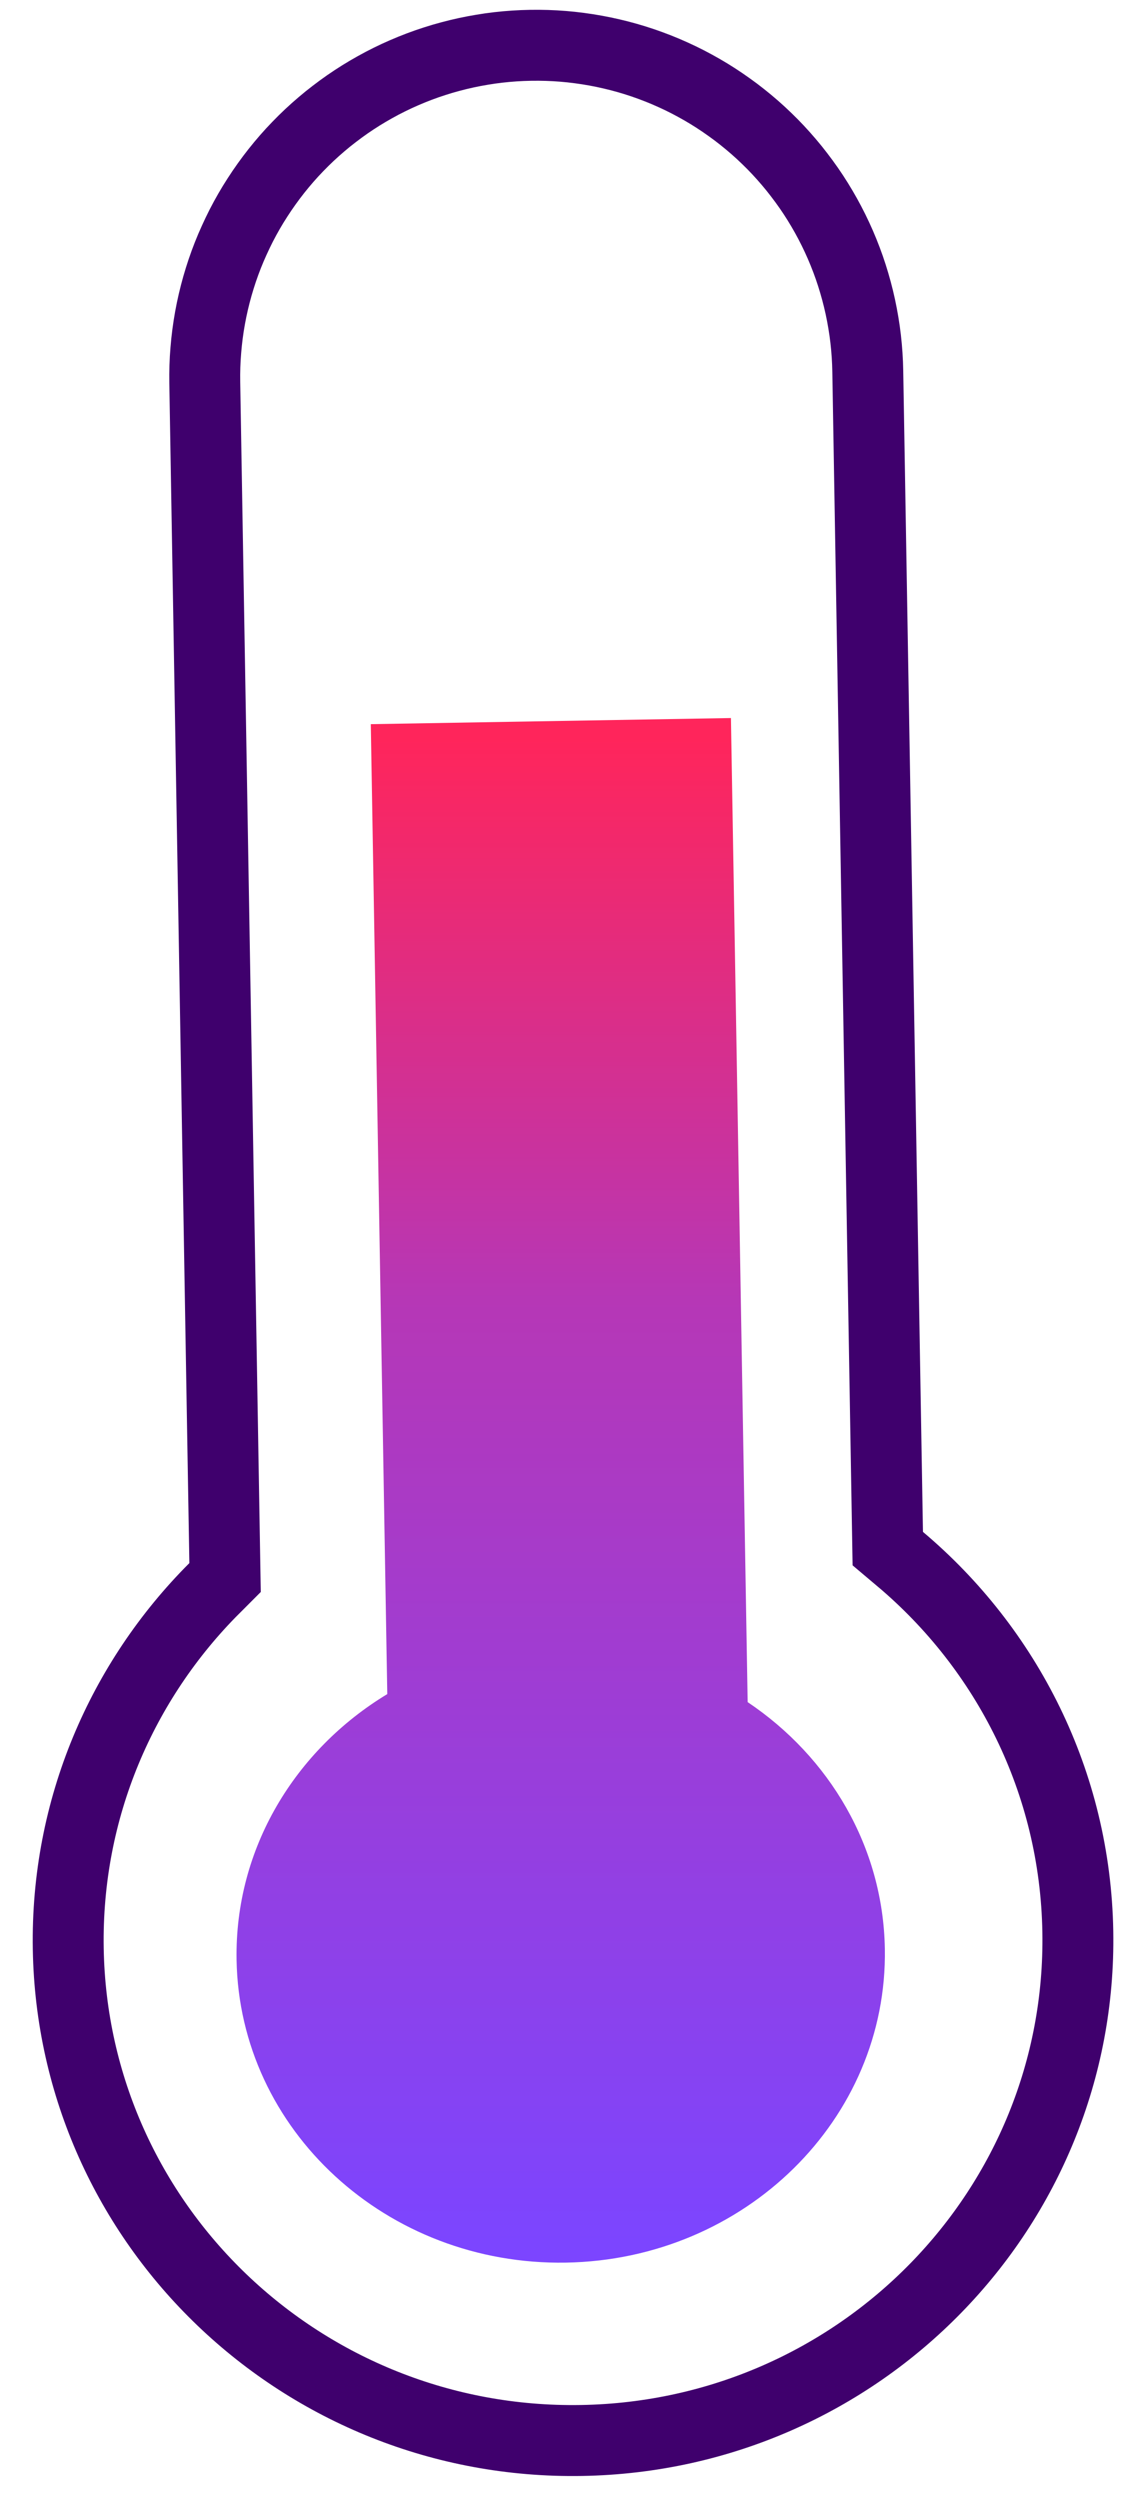
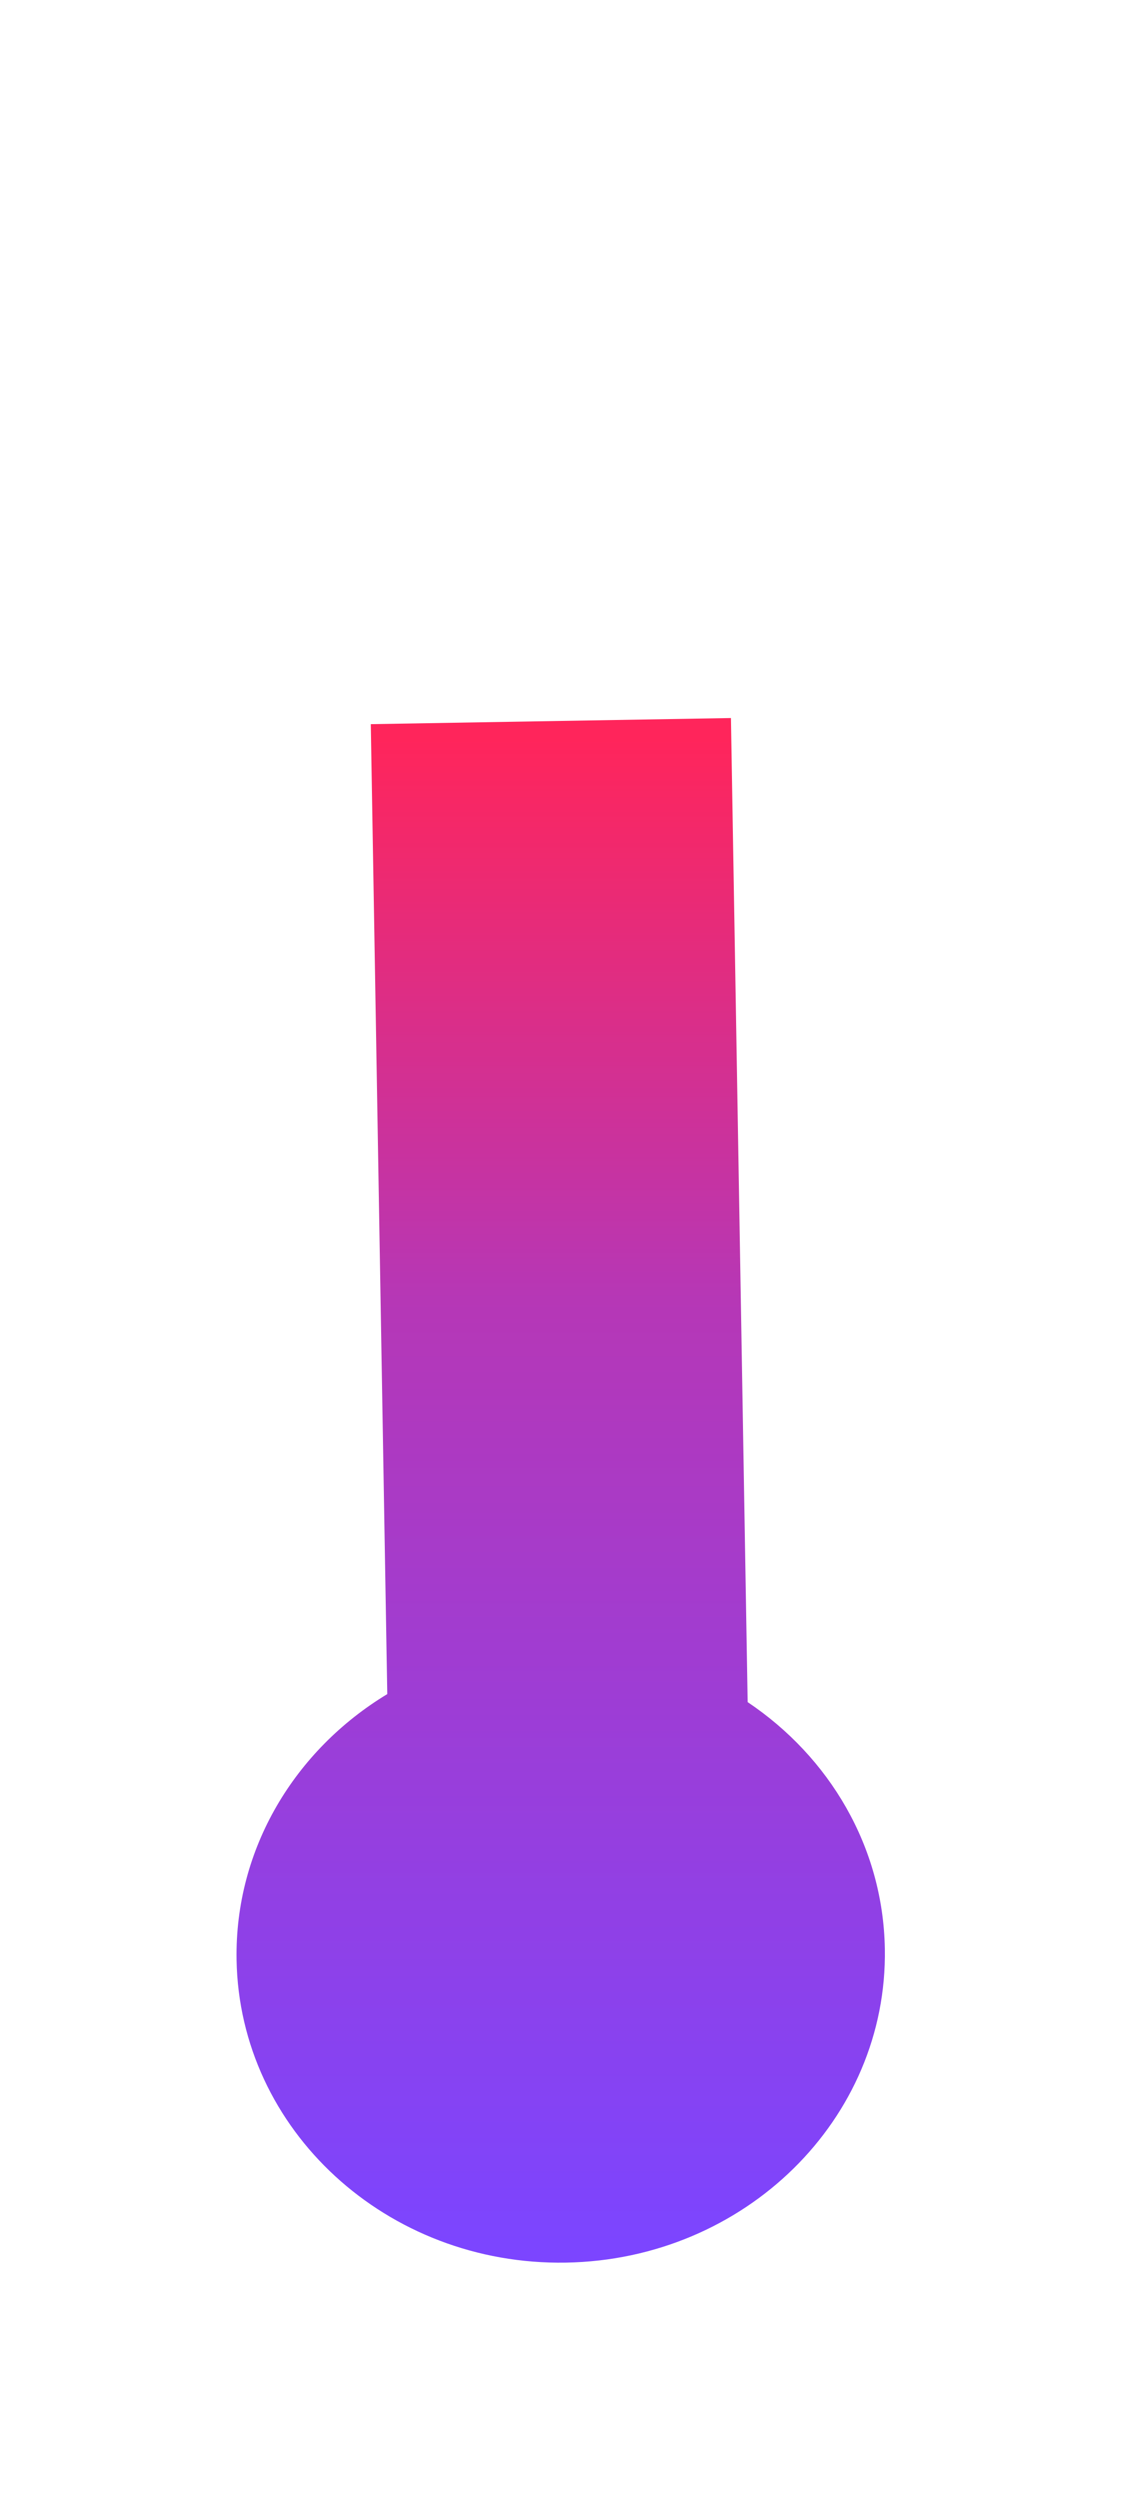
<svg xmlns="http://www.w3.org/2000/svg" xmlns:xlink="http://www.w3.org/1999/xlink" width="34px" height="74px" viewBox="0 0 34 74" version="1.1">
  <defs>
    <linearGradient x1="0.5" y1="0" x2="0.5" y2="1" id="gradient_1">
      <stop offset="0" stop-color="#FF255B" />
      <stop offset="0.372" stop-color="#B637B6" />
      <stop offset="1" stop-color="#7C45FF" />
    </linearGradient>
-     <path d="M15.699 0L15.697 0Q15.43 0 15.164 0.013Q14.898 0.026 14.632 0.052Q14.367 0.078 14.103 0.118Q13.839 0.157 13.577 0.209Q13.315 0.261 13.057 0.326Q12.798 0.39 12.543 0.468Q12.287 0.545 12.036 0.635Q11.785 0.725 11.539 0.827Q11.292 0.929 11.051 1.043Q10.81 1.157 10.575 1.283Q10.339 1.409 10.11 1.546Q9.882 1.683 9.66 1.831Q9.438 1.98 9.224 2.139Q9.009 2.297 8.803 2.467Q8.597 2.636 8.399 2.815Q8.202 2.994 8.013 3.183Q7.824 3.371 7.645 3.569Q7.466 3.767 7.297 3.973Q7.128 4.179 6.969 4.394Q6.81 4.608 6.662 4.83Q6.513 5.051 6.376 5.28Q6.239 5.509 6.113 5.744Q5.988 5.98 5.874 6.221Q5.759 6.462 5.657 6.708Q5.555 6.955 5.465 7.206Q5.376 7.457 5.298 7.712Q5.221 7.968 5.156 8.226Q5.091 8.485 5.039 8.747Q4.987 9.009 4.948 9.272Q4.909 9.536 4.883 9.802Q4.856 10.067 4.843 10.334Q4.83 10.6 4.83 10.867L4.83 45.79C1.85 48.67 0 52.693 0 57.143C0 65.901 7.163 73 16 73C24.837 73 32 65.901 32 57.143C32 52.399 29.898 48.142 26.566 45.236L26.566 10.867Q26.566 10.6 26.553 10.334Q26.54 10.067 26.514 9.802Q26.488 9.536 26.448 9.272Q26.409 9.009 26.357 8.747Q26.305 8.485 26.24 8.226Q26.175 7.968 26.098 7.712Q26.021 7.457 25.931 7.206Q25.841 6.955 25.739 6.708Q25.637 6.462 25.523 6.221Q25.409 5.98 25.283 5.744Q25.157 5.509 25.02 5.28Q24.883 5.051 24.735 4.83Q24.586 4.608 24.427 4.394Q24.269 4.179 24.099 3.973Q23.93 3.767 23.751 3.569Q23.572 3.371 23.383 3.183Q23.195 2.994 22.997 2.815Q22.799 2.636 22.593 2.467Q22.387 2.297 22.172 2.139Q21.958 1.98 21.736 1.831Q21.515 1.683 21.286 1.546Q21.057 1.409 20.822 1.283Q20.587 1.157 20.345 1.043Q20.104 0.929 19.858 0.827Q19.611 0.725 19.36 0.635Q19.109 0.545 18.854 0.468Q18.598 0.39 18.34 0.326Q18.081 0.261 17.819 0.209Q17.558 0.157 17.294 0.118Q17.03 0.078 16.764 0.052Q16.499 0.026 16.232 0.013Q15.966 0 15.699 0Z" transform="matrix(1 0 0 1 9.094947E-13 4.5474735E-13)" id="path_1" />
    <clipPath id="clip_1">
      <use xlink:href="#path_1" />
    </clipPath>
  </defs>
  <g id="Group" transform="matrix(1 -0.017 0.017 1 0 0.558)">
    <path d="M15.262 0L4.596 0L4.596 28.709C1.839 30.312 0 33.2 0 36.497C0 41.537 4.298 45.622 9.6 45.622C14.902 45.622 19.2 41.537 19.2 36.497C19.2 33.47 17.649 30.788 15.262 29.128L15.262 0Z" transform="translate(6.028 21.057)" id="Combined-Shape" fill="url(#gradient_1)" fill-rule="evenodd" stroke="none" />
    <g id="Combined-Shape">
      <g clip-path="url(#clip_1)">
        <use xlink:href="#path_1" fill="none" stroke="#3F006D" stroke-width="4.2" />
      </g>
    </g>
  </g>
</svg>